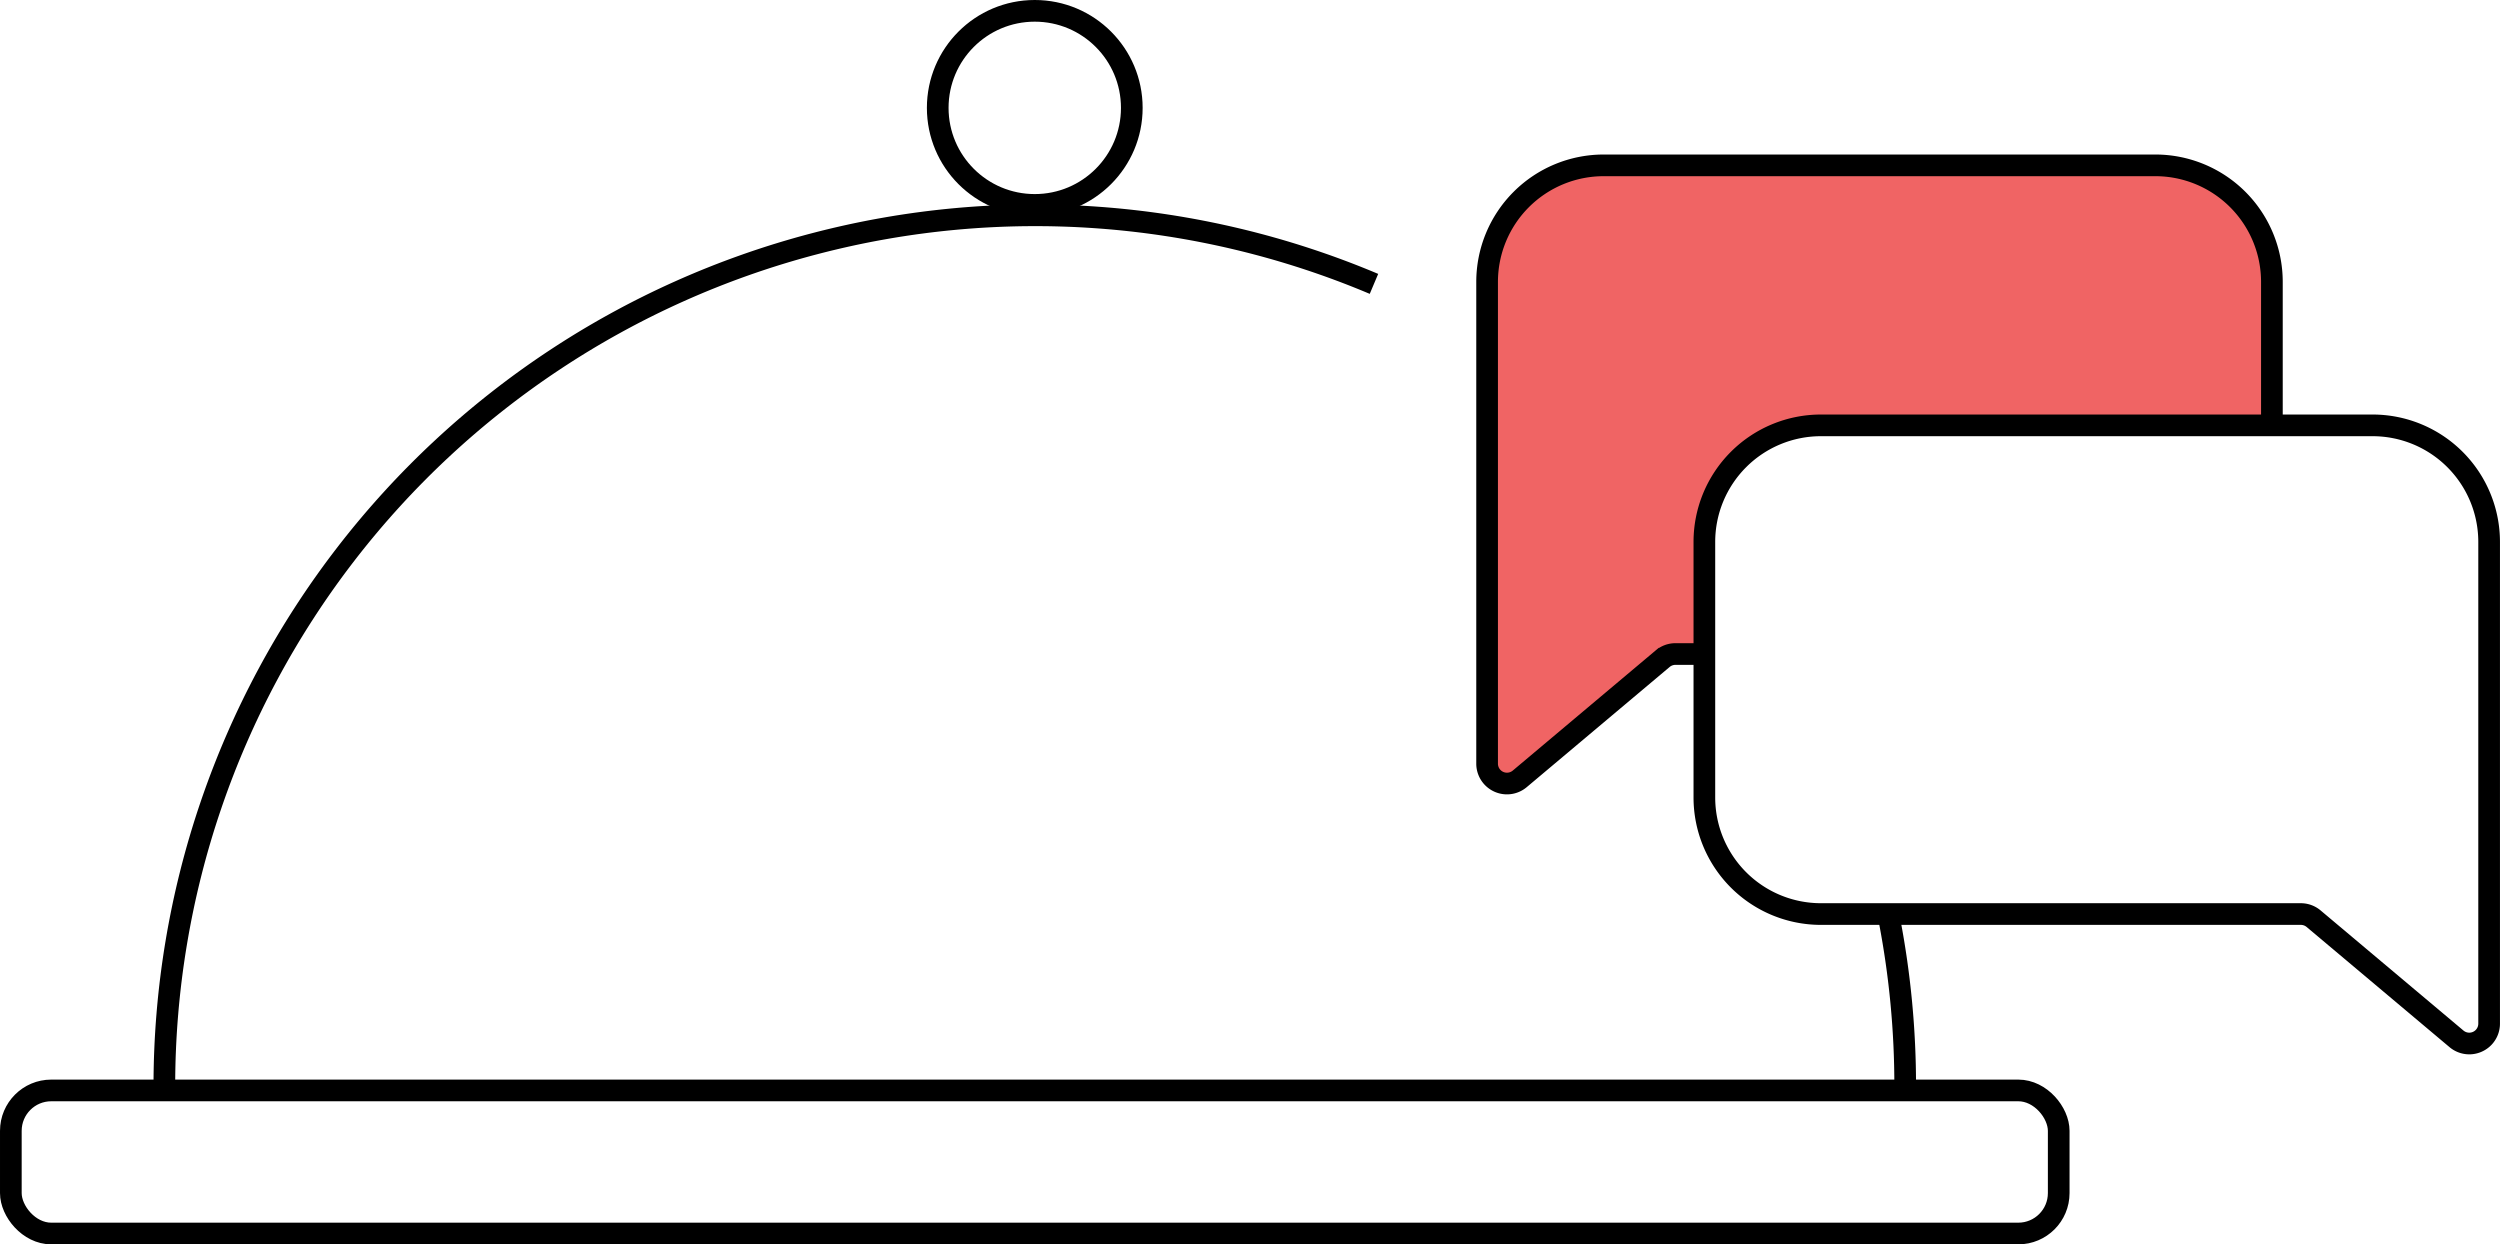
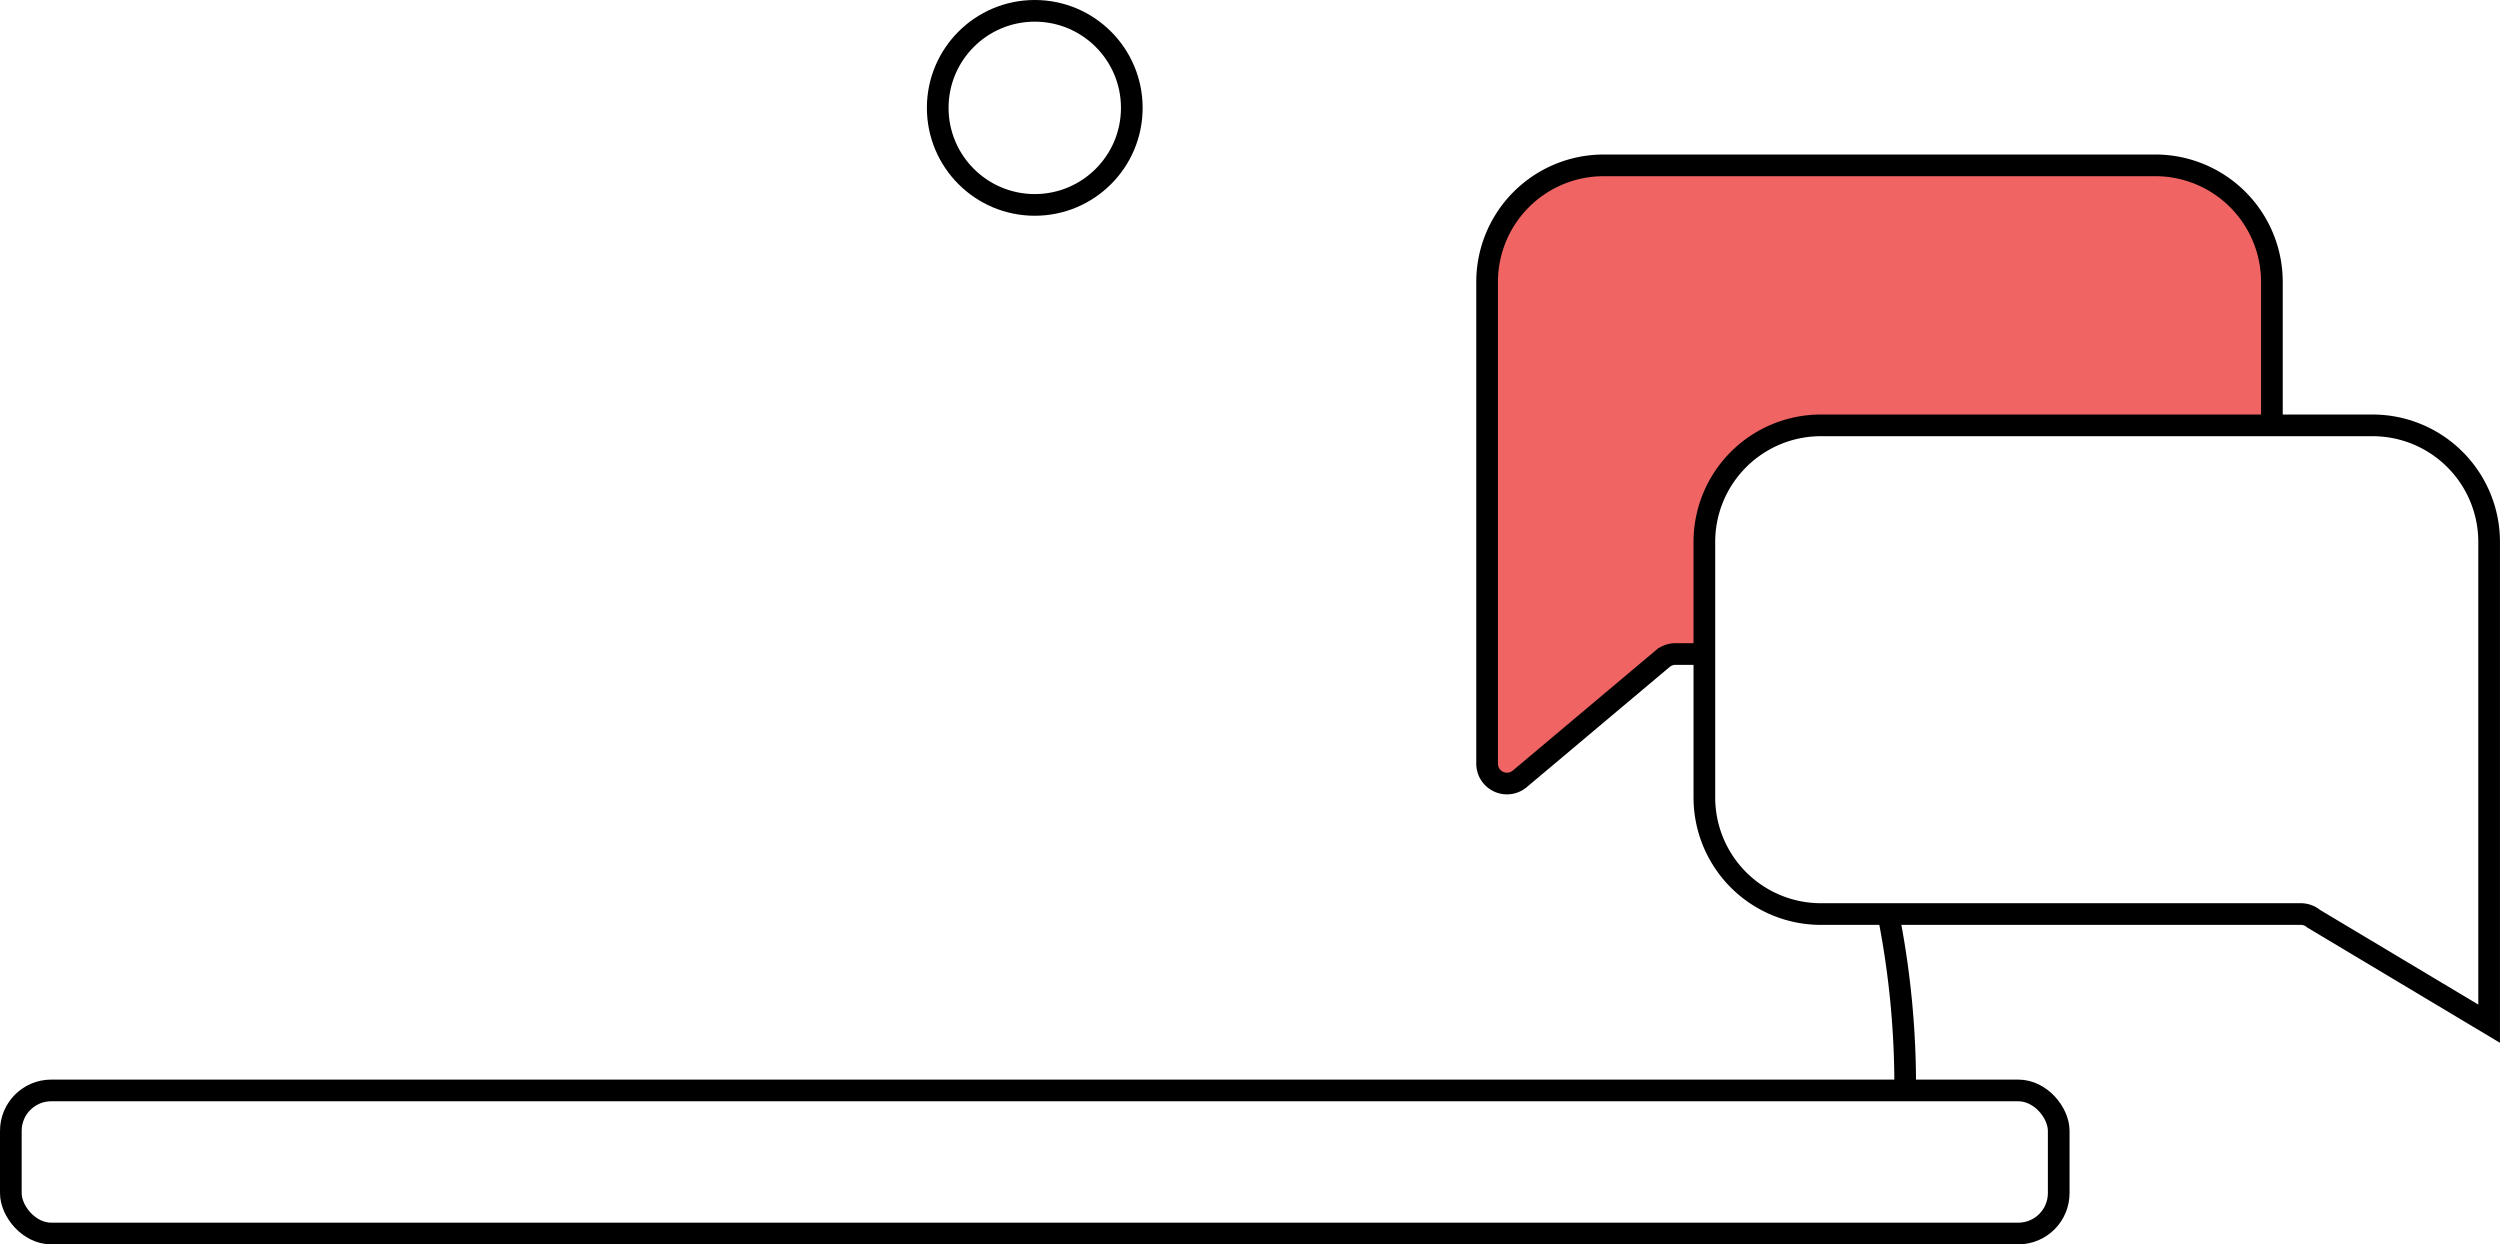
<svg xmlns="http://www.w3.org/2000/svg" width="230.688" height="114.823" viewBox="0 0 230.688 114.823">
  <defs>
    <style>.a{fill:#f06464;}.b{fill:none;stroke:#000;stroke-miterlimit:10;stroke-width:2px;}</style>
  </defs>
  <g transform="translate(-35.679 -478.43)">
    <path class="a" d="M161.9,513.592H206.26V500.36A10.758,10.758,0,0,0,195.5,489.6H144.6a10.759,10.759,0,0,0-10.757,10.759v44.453a1.832,1.832,0,0,0,3.012,1.4l13.189-11.09a1.831,1.831,0,0,1,1.179-.43h2.669l1.035-14.944" transform="translate(39.059 4.088)" />
    <path class="b" d="M160.34,539.359a80.8,80.8,0,0,1,1.43,15.167" transform="translate(49.711 24.091)" />
-     <path class="b" d="M46.783,573.207A80.361,80.361,0,0,1,158.4,499.215" transform="translate(4.062 5.41)" />
    <circle class="b" cx="8.954" cy="8.954" r="8.954" transform="translate(122.208 479.43)" />
    <rect class="b" width="188.968" height="13.203" rx="3.729" transform="translate(36.679 579.05)" />
    <path class="b" d="M206.26,513.592V500.36A10.758,10.758,0,0,0,195.5,489.6H144.6a10.759,10.759,0,0,0-10.757,10.759v44.453a1.832,1.832,0,0,0,3.012,1.4l13.189-11.09a1.831,1.831,0,0,1,1.179-.43h2.669" transform="translate(39.059 4.088)" />
-     <path class="b" d="M158.9,506.713h50.9a10.757,10.757,0,0,1,10.757,10.757v44.454a1.832,1.832,0,0,1-3.01,1.4L204.36,552.236a1.832,1.832,0,0,0-1.179-.429H158.9a10.758,10.758,0,0,1-10.757-10.758V517.47A10.757,10.757,0,0,1,158.9,506.713Z" transform="translate(44.807 10.967)" />
+     <path class="b" d="M158.9,506.713h50.9a10.757,10.757,0,0,1,10.757,10.757v44.454L204.36,552.236a1.832,1.832,0,0,0-1.179-.429H158.9a10.758,10.758,0,0,1-10.757-10.758V517.47A10.757,10.757,0,0,1,158.9,506.713Z" transform="translate(44.807 10.967)" />
  </g>
</svg>